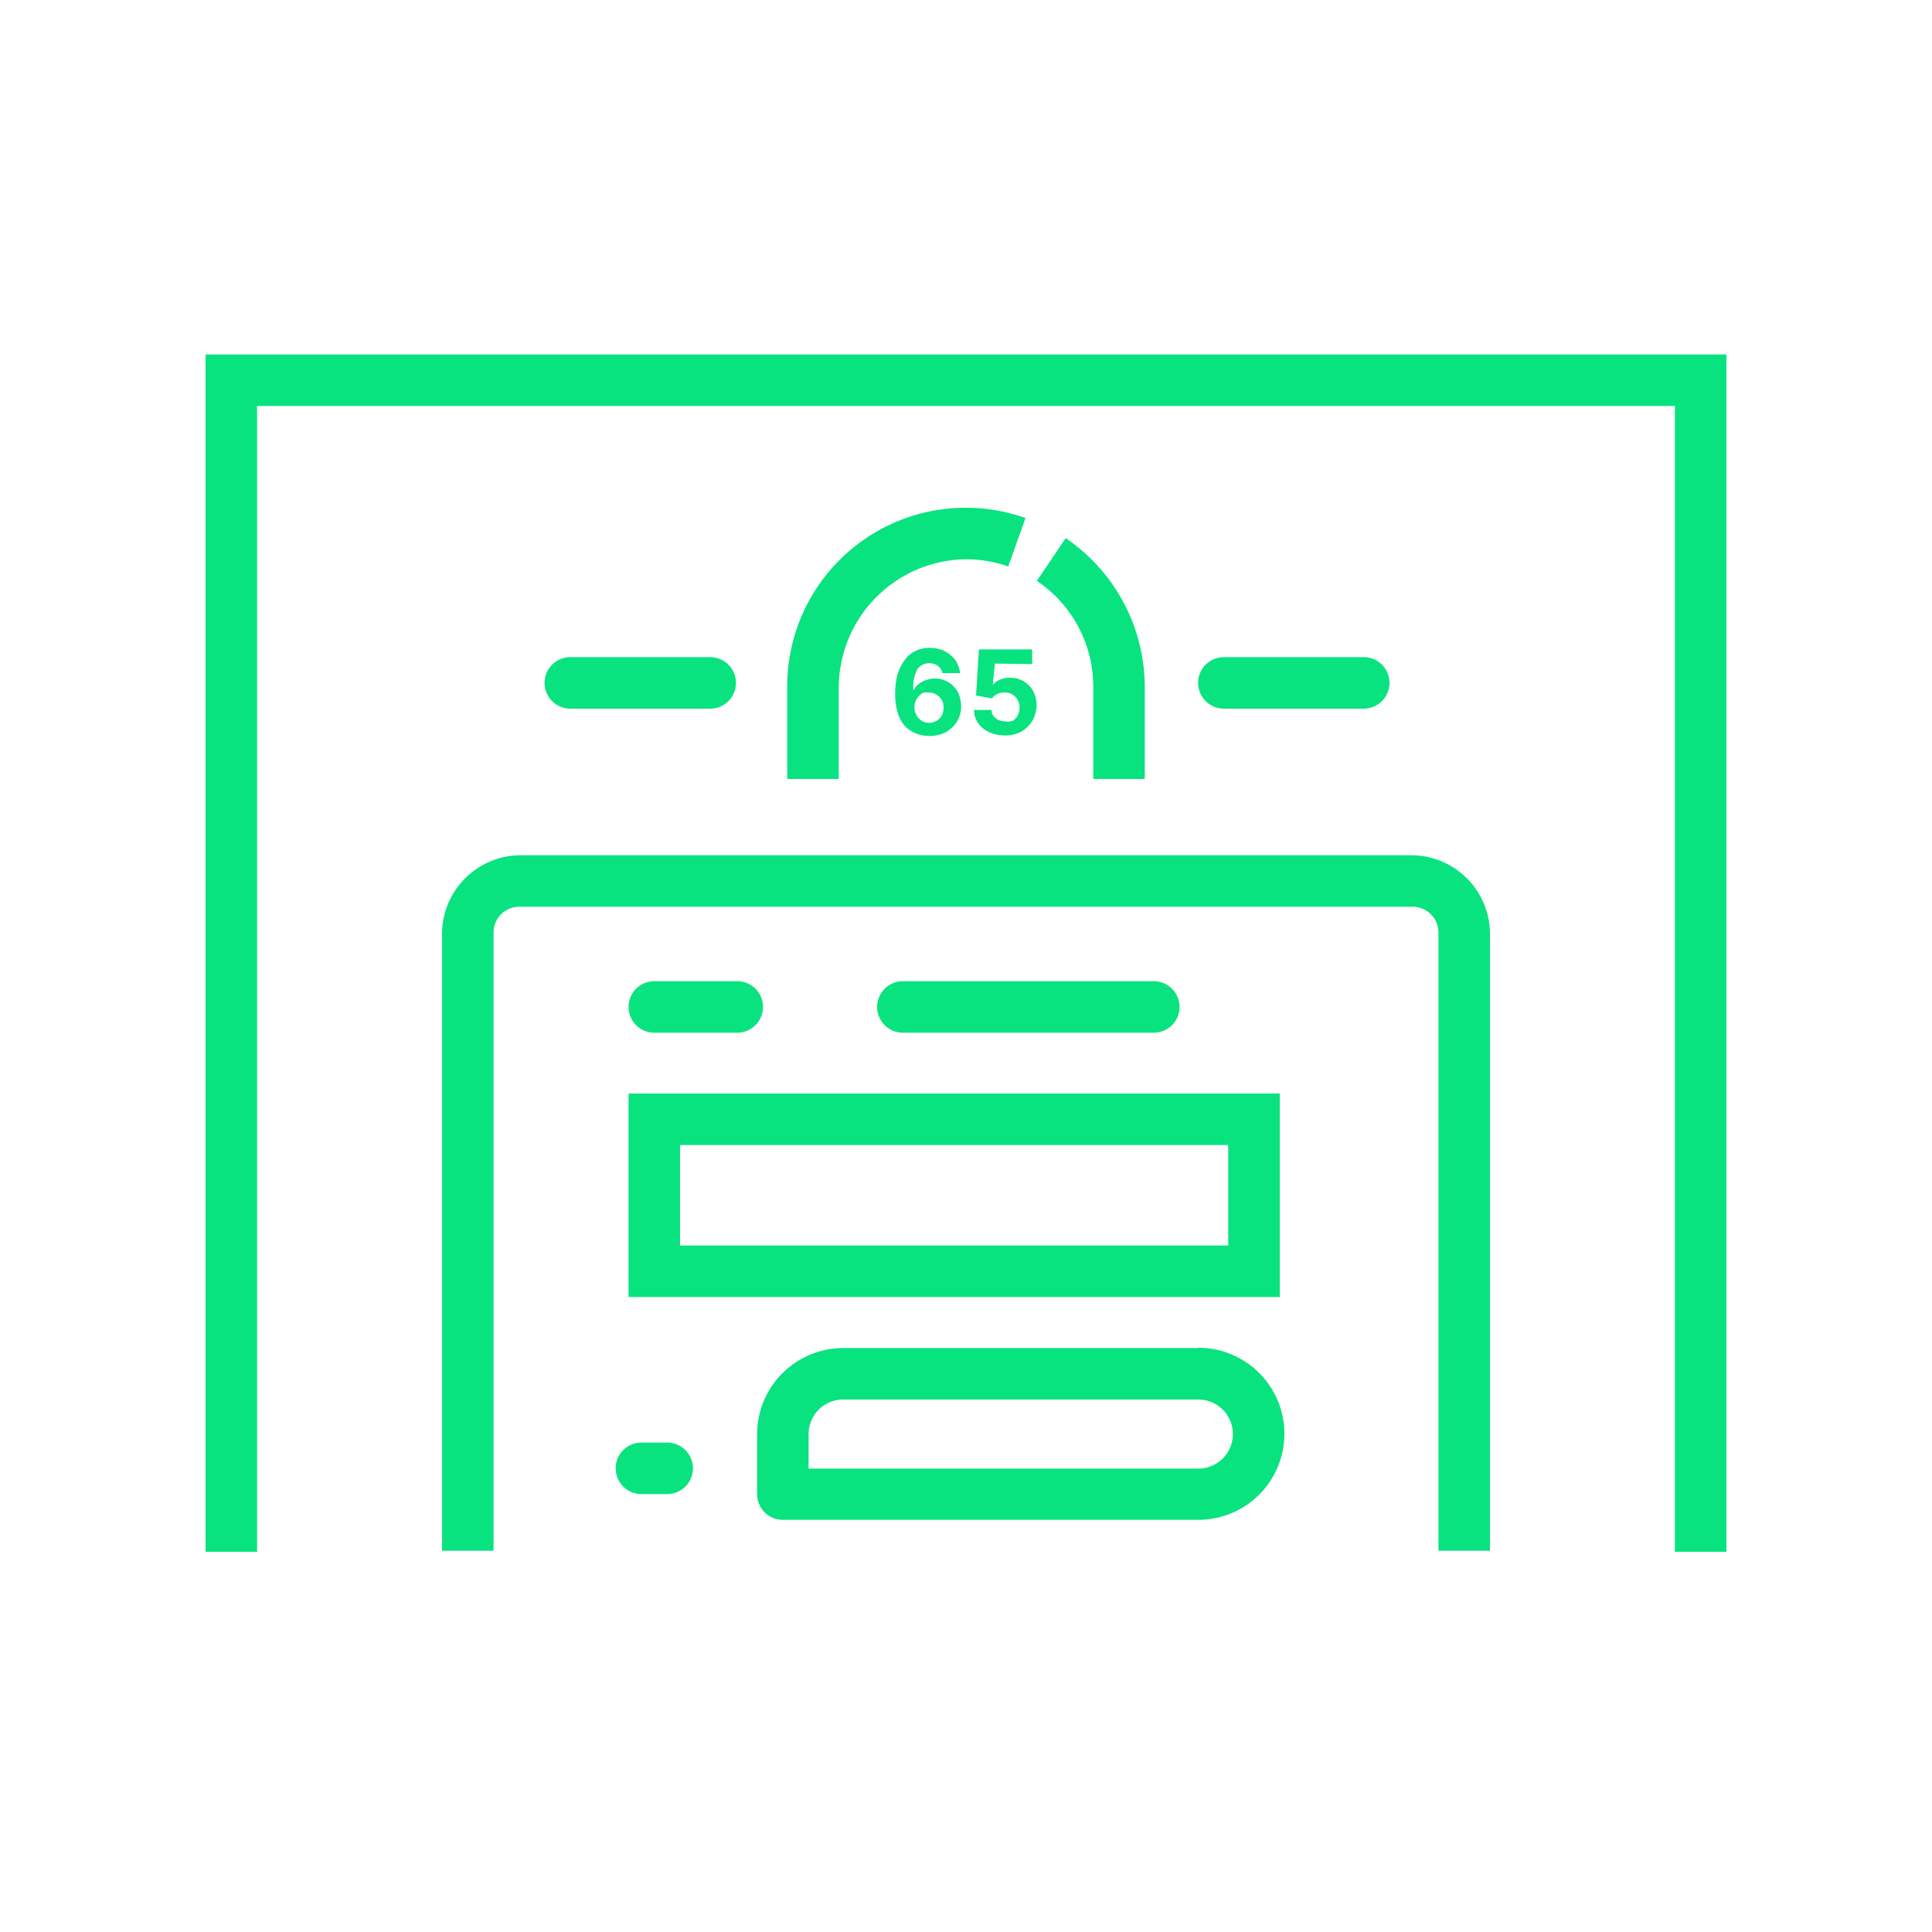
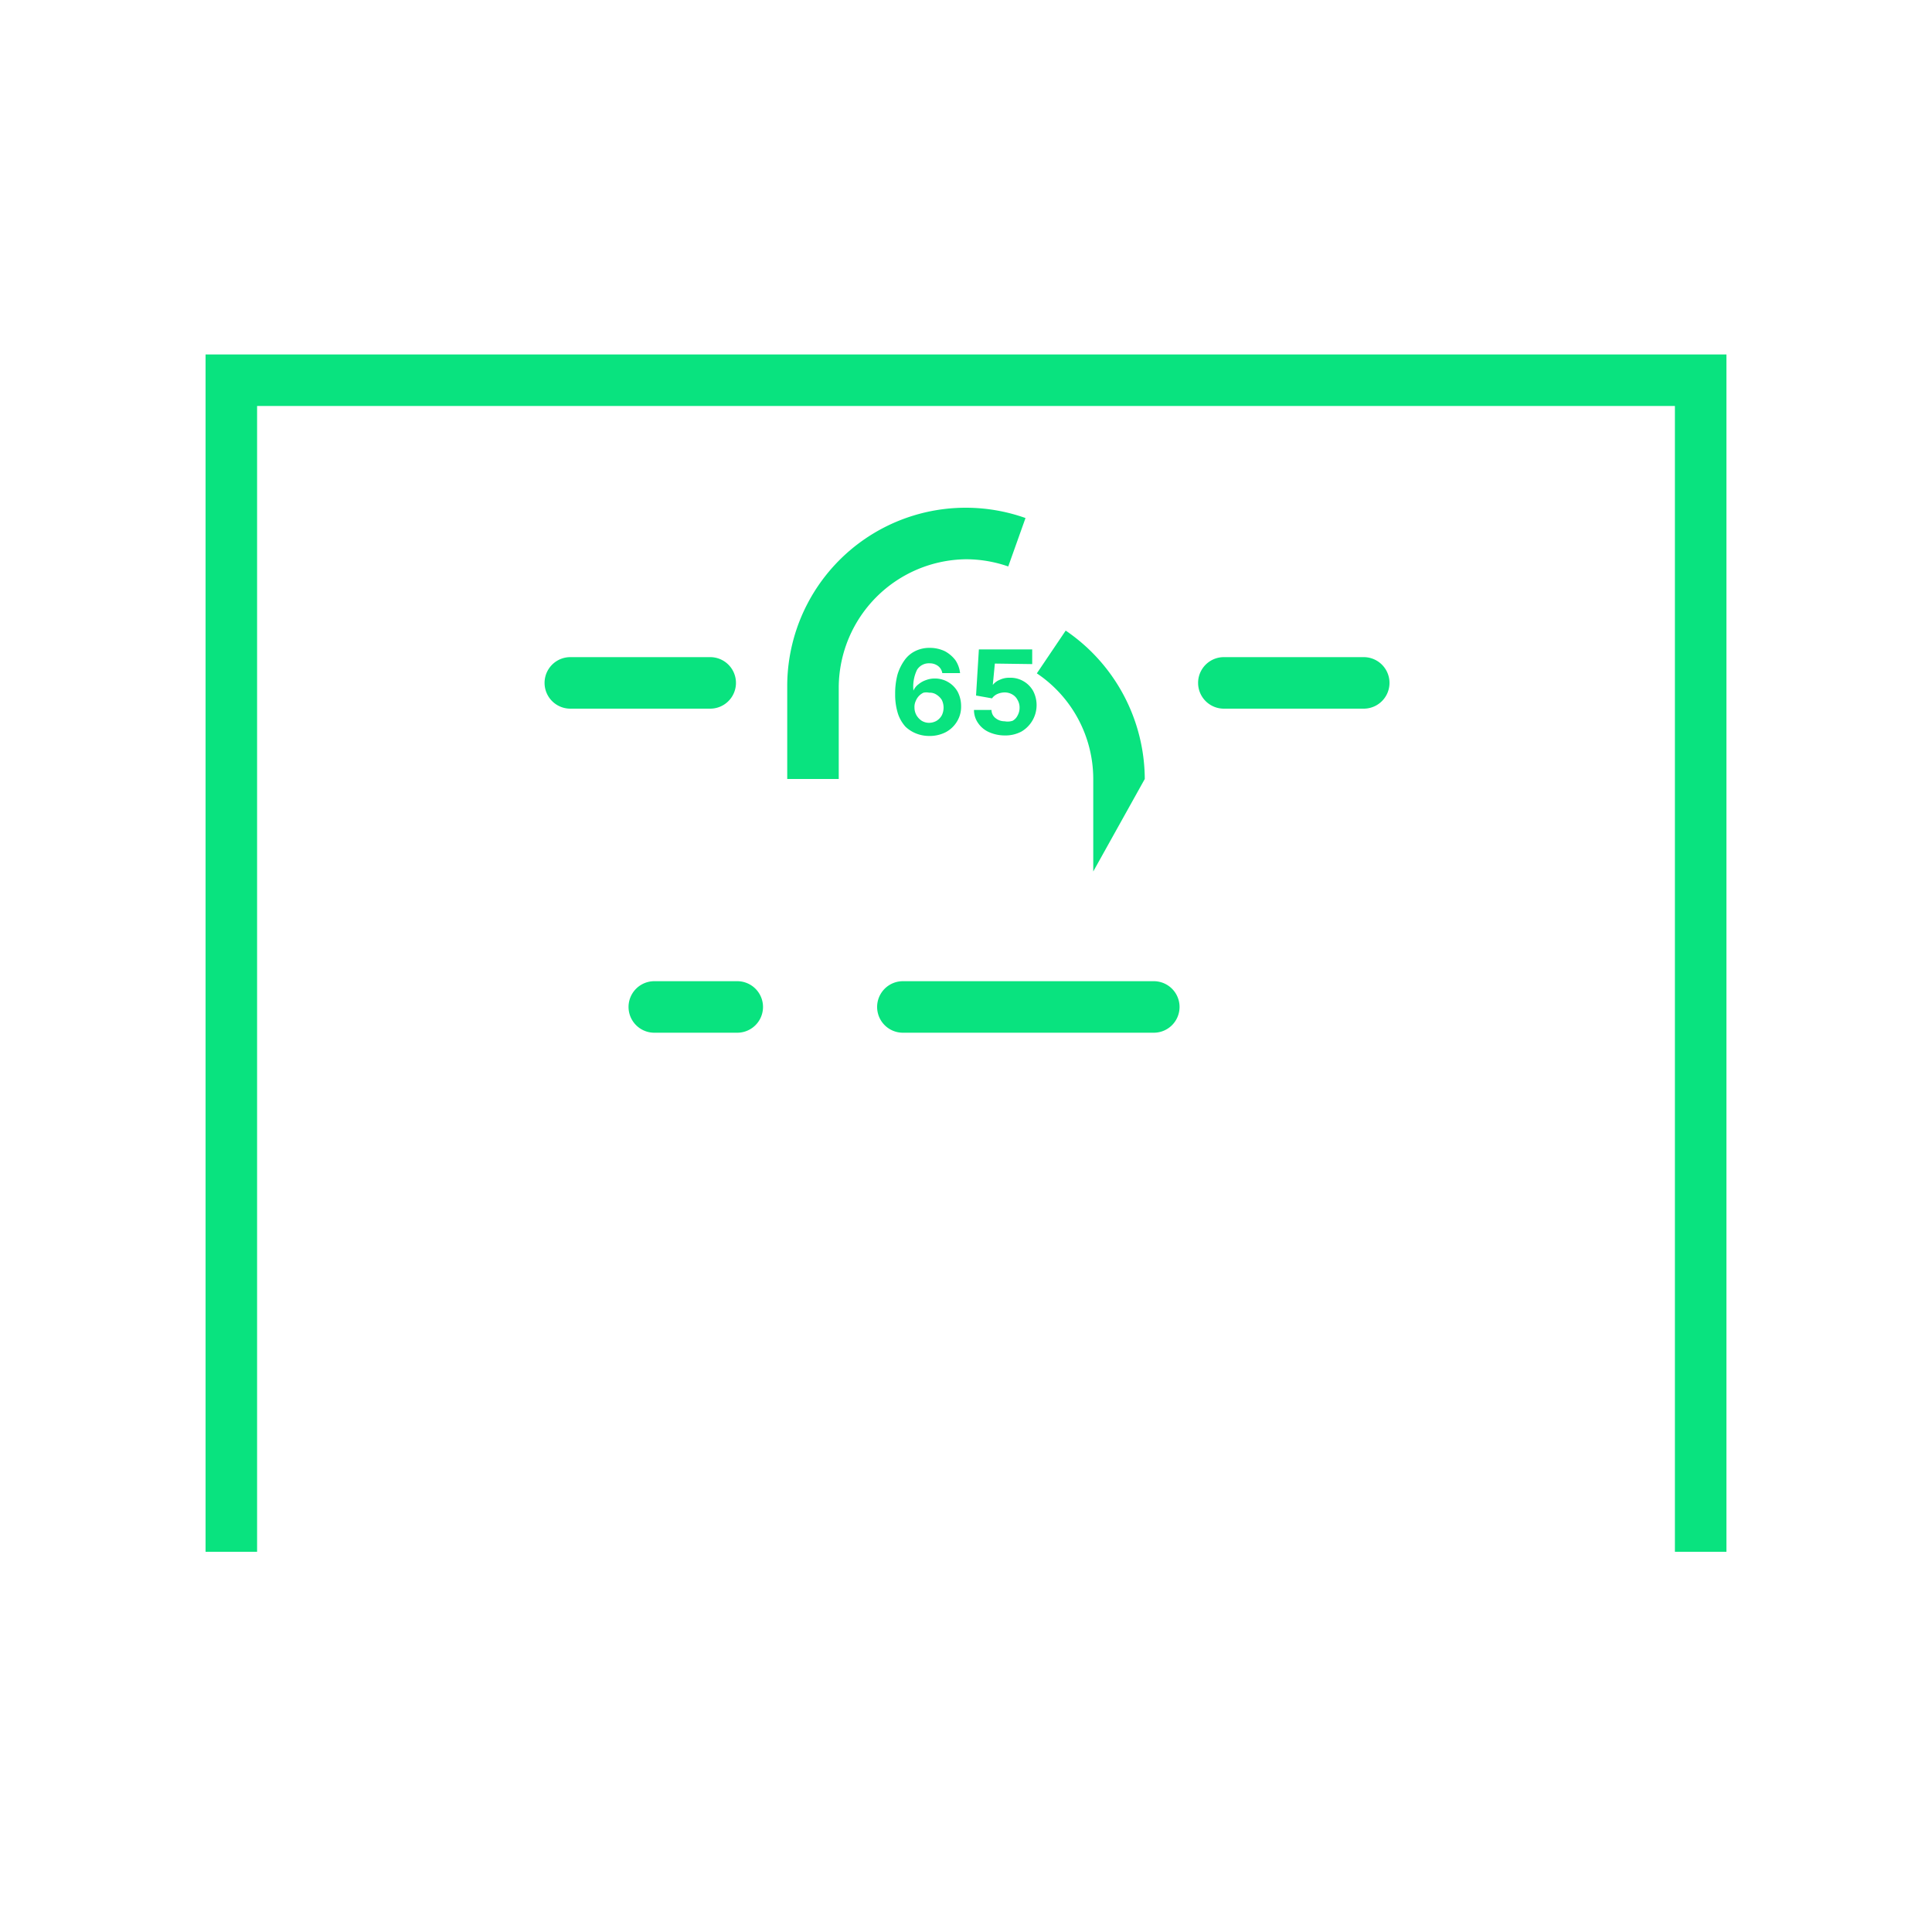
<svg xmlns="http://www.w3.org/2000/svg" id="Icons" viewBox="0 0 75 75">
  <defs>
    <style>.cls-1{fill:#09e37f;}</style>
  </defs>
  <path class="cls-1" d="M36.09,25.75a.53.53,0,0,1,.32.1.43.43,0,0,1,.17.28h.69a1.12,1.12,0,0,0-.18-.5,1.27,1.27,0,0,0-.41-.35,1.35,1.35,0,0,0-.59-.13,1.23,1.23,0,0,0-.55.12,1.1,1.1,0,0,0-.42.35,1.9,1.9,0,0,0-.28.57,2.86,2.86,0,0,0-.09.75,2.46,2.46,0,0,0,.11.77,1.43,1.43,0,0,0,.29.5,1.3,1.3,0,0,0,.43.27,1.37,1.37,0,0,0,.49.09,1.36,1.36,0,0,0,.65-.15,1.13,1.13,0,0,0,.43-.41,1.1,1.1,0,0,0,.16-.6,1.21,1.21,0,0,0-.13-.55,1,1,0,0,0-.37-.38,1,1,0,0,0-.52-.14.93.93,0,0,0-.34.06.9.9,0,0,0-.29.16.6.6,0,0,0-.2.25h0A1.49,1.49,0,0,1,35.6,26,.54.54,0,0,1,36.09,25.75Zm-.54,1.46a.62.62,0,0,1,.12-.19.59.59,0,0,1,.18-.13.54.54,0,0,1,.22,0,.47.47,0,0,1,.29.08.64.64,0,0,1,.2.2.68.68,0,0,1,0,.6.58.58,0,0,1-.2.21.6.6,0,0,1-.29.08.55.55,0,0,1-.29-.08.66.66,0,0,1-.2-.21.61.61,0,0,1-.08-.3A.54.54,0,0,1,35.55,27.21Z" />
  <path class="cls-1" d="M40.07,25.78v-.57H38L37.89,27l.62.11a.51.51,0,0,1,.21-.17.71.71,0,0,1,.28-.06.58.58,0,0,1,.3.08.51.51,0,0,1,.2.21.58.58,0,0,1,.08.3.62.62,0,0,1-.08.31.46.46,0,0,1-.19.2A.61.61,0,0,1,39,28a.55.55,0,0,1-.35-.12.4.4,0,0,1-.16-.32h-.68a.88.88,0,0,0,.16.51,1,1,0,0,0,.42.35,1.51,1.51,0,0,0,.61.13,1.33,1.33,0,0,0,.65-.15,1.19,1.19,0,0,0,.46-1.57,1,1,0,0,0-.37-.38,1,1,0,0,0-.54-.14.85.85,0,0,0-.39.08.64.64,0,0,0-.27.2h0l.08-.83Z" />
  <polygon class="cls-1" points="7.98 13.76 7.98 60.24 9.98 60.24 9.98 15.76 65.02 15.76 65.02 60.24 67.02 60.24 67.02 13.76 7.98 13.76" />
-   <path class="cls-1" d="M54.79,33.2H20.21a3.06,3.06,0,0,0-3.05,3v24h2v-24a1,1,0,0,1,1.05-1H54.79a1,1,0,0,1,1.05,1v24h2v-24A3.06,3.06,0,0,0,54.79,33.2Z" />
-   <path class="cls-1" d="M46.52,52.33H32.73a3.35,3.35,0,0,0-3.34,3.34V58a1,1,0,0,0,1,1H46.52a3.34,3.34,0,0,0,0-6.68Zm0,4.68H31.39V55.67a1.34,1.34,0,0,1,1.34-1.34H46.52a1.34,1.34,0,0,1,0,2.68Z" />
  <path class="cls-1" d="M44.79,40.09a1,1,0,0,0,0-2H35.05a1,1,0,0,0,0,2Z" />
  <path class="cls-1" d="M52.94,27.51a1,1,0,0,0,0-2H47.51a1,1,0,0,0,0,2Z" />
  <path class="cls-1" d="M30.56,26.65v3.59h2V26.65a5,5,0,0,1,4.94-4.94,5,5,0,0,1,1.64.28l.67-1.88a6.93,6.93,0,0,0-9.25,6.54Z" />
-   <path class="cls-1" d="M44.44,30.24V26.65a7,7,0,0,0-3.07-5.76l-1.12,1.66a4.94,4.94,0,0,1,2.19,4.1v3.59Z" />
+   <path class="cls-1" d="M44.44,30.24a7,7,0,0,0-3.07-5.76l-1.12,1.66a4.94,4.94,0,0,1,2.19,4.1v3.59Z" />
  <path class="cls-1" d="M27.57,27.51a1,1,0,0,0,0-2H22.14a1,1,0,0,0,0,2Z" />
  <path class="cls-1" d="M28.62,40.09a1,1,0,1,0,0-2H25.4a1,1,0,0,0,0,2Z" />
-   <path class="cls-1" d="M25.9,56h-1a1,1,0,0,0,0,2h1a1,1,0,1,0,0-2Z" />
-   <path class="cls-1" d="M24.4,50.35H49.68v-7.9H24.4Zm2-5.9H47.68v3.9H26.4Z" />
</svg>